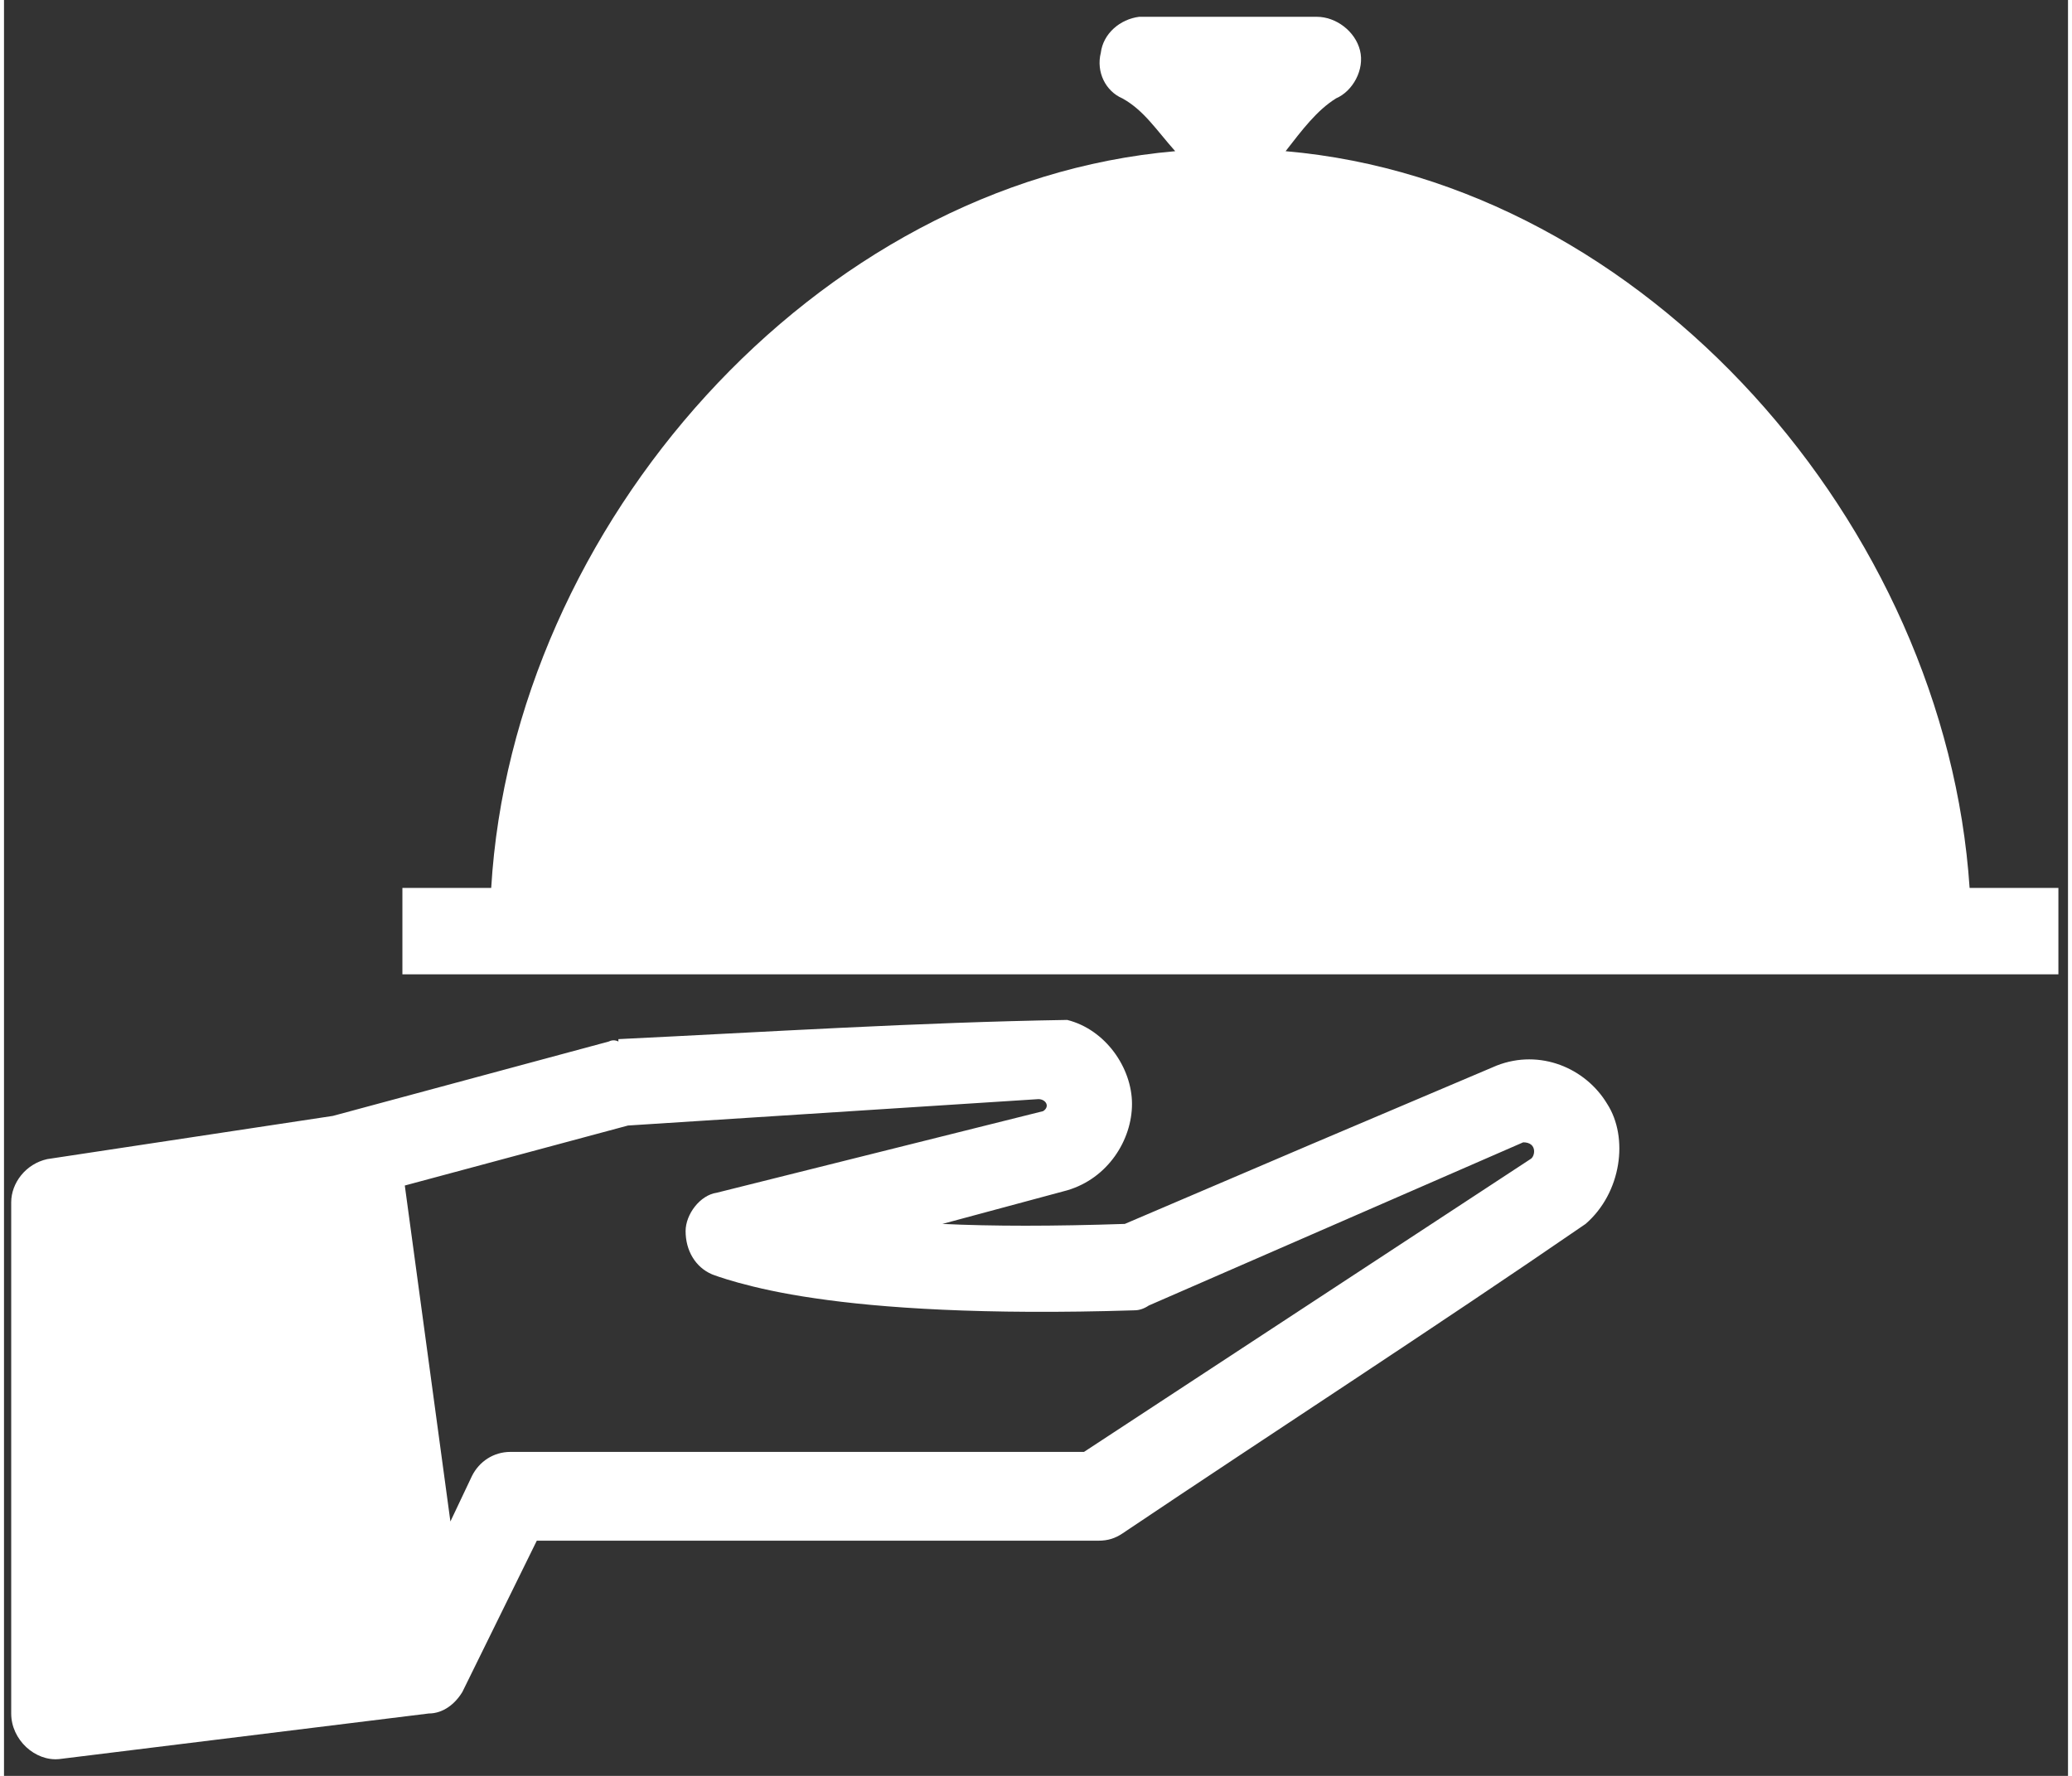
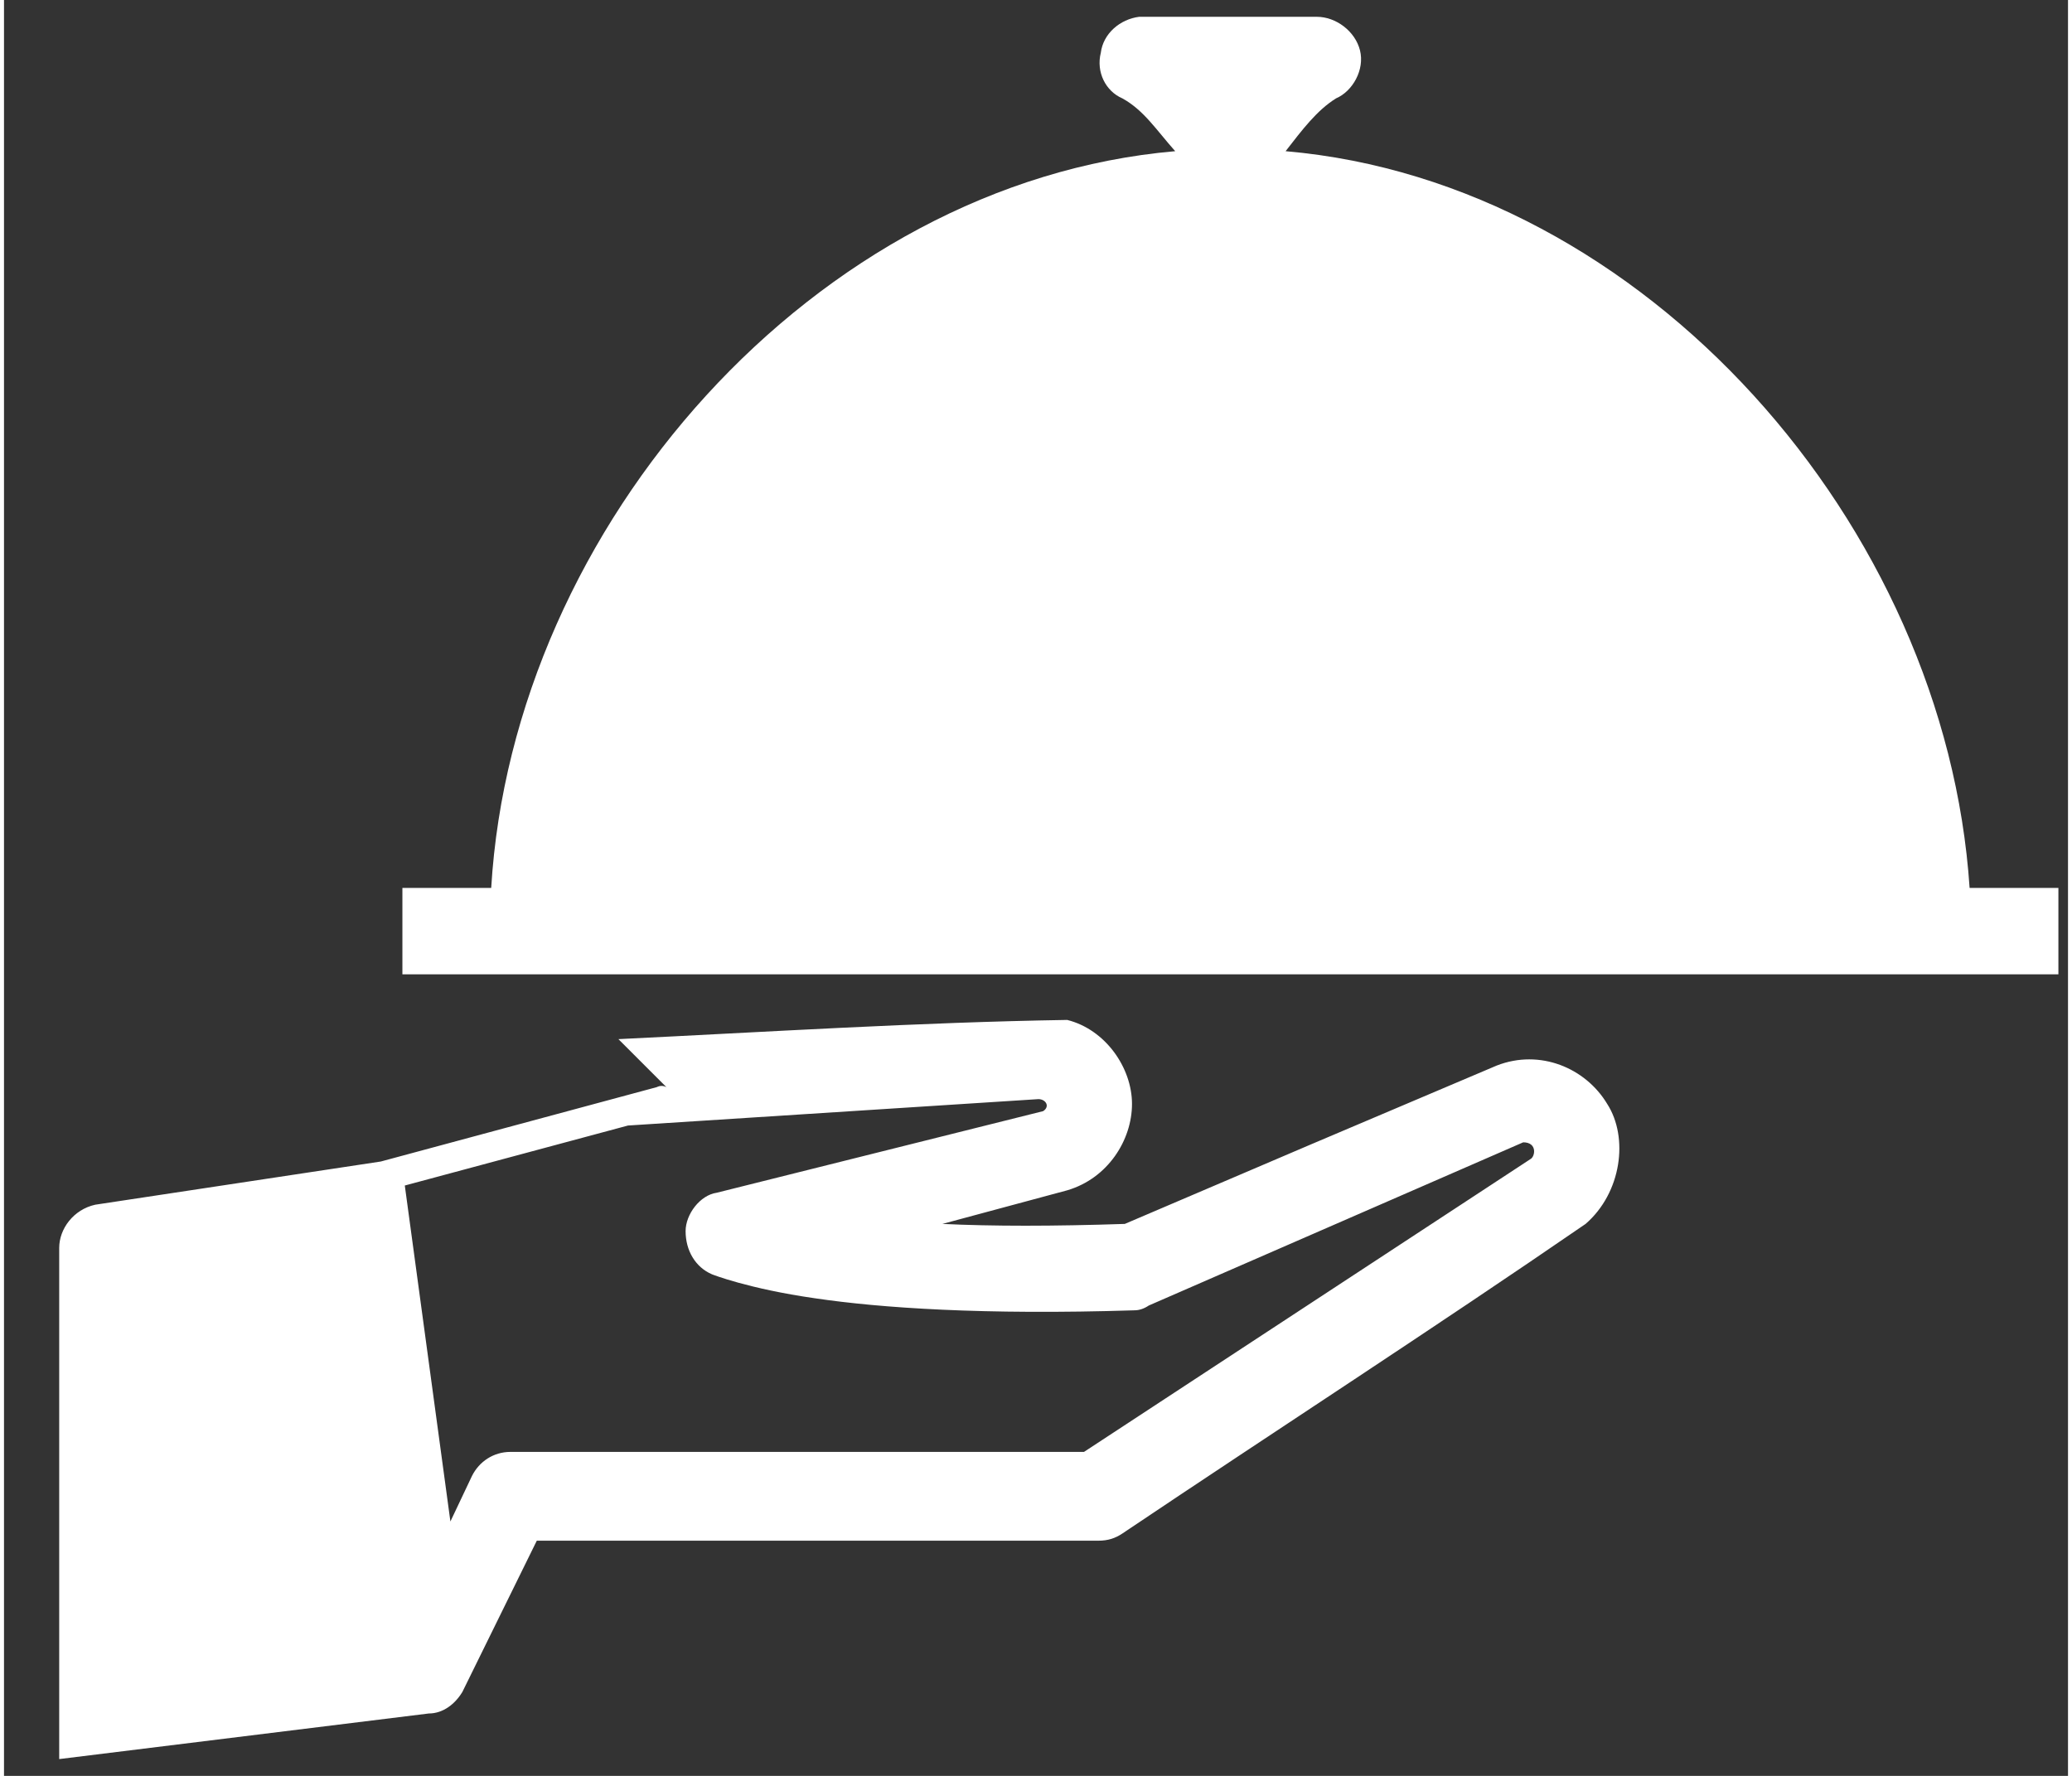
<svg xmlns="http://www.w3.org/2000/svg" version="1.2" viewBox="0 0 86 74" width="84" height="72">
  <rect x="0" y="0" width="86" height="74" fill="#333333" stroke="none" />
  <title>noun-restaurant-1700618-svg</title>
  <style>
		.s0 { fill: #ffffff } 
	</style>
-   <path id="Layer" fill-rule="evenodd" class="s0" d="m54.7 0.7c0.8 0 1.6 0.6 1.8 1.4 0.2 0.8-0.3 1.7-1 2-0.8 0.5-1.4 1.3-2.1 2.2 15 1.3 27.5 15.6 28.5 30.7h3.7v3.6h-69v-3.6h3.7c0.9-15.1 13.5-29.4 28.5-30.7-0.8-0.9-1.3-1.7-2.2-2.2-0.7-0.3-1.1-1.1-0.9-1.9 0.1-0.8 0.8-1.4 1.6-1.5zm-29.1 42.6c6.2-0.3 12.5-0.7 18.7-0.8 1.6 0.4 2.7 2 2.7 3.5 0 1.5-1 3.1-2.7 3.6q0 0 0 0l-5.2 1.4c2.1 0.1 4.6 0.1 7.6 0q7.7-3.3 15.5-6.6c1.8-0.7 3.7 0.1 4.6 1.6 0.9 1.4 0.6 3.7-0.9 5-6.4 4.4-12.9 8.6-19.3 12.9-0.3 0.2-0.6 0.3-1 0.3h-23.4l-3.1 6.3c-0.3 0.5-0.8 0.9-1.4 0.9l-15.4 1.9c-1 0.1-2-0.8-2-1.9v-21.3c0-0.8 0.6-1.6 1.5-1.8l11.9-1.8 11.5-3.1q0.2-0.1 0.4 0zm0.4 3.6l-9.3 2.5 1.9 14 0.9-1.9c0.3-0.6 0.9-1 1.6-1h23.9l18.6-12.2c0.2-0.1 0.3-0.7-0.3-0.7l-15.6 6.8q-0.3 0.2-0.6 0.2c-6.3 0.2-10.6-0.1-13.3-0.5-2.8-0.4-4.3-1-4.3-1-0.7-0.3-1.1-1-1.1-1.8 0-0.7 0.6-1.5 1.3-1.6l13.6-3.4c0.3-0.2 0.1-0.5-0.2-0.5z" />
+   <path id="Layer" fill-rule="evenodd" class="s0" d="m54.7 0.7c0.8 0 1.6 0.6 1.8 1.4 0.2 0.8-0.3 1.7-1 2-0.8 0.5-1.4 1.3-2.1 2.2 15 1.3 27.5 15.6 28.5 30.7h3.7v3.6h-69v-3.6h3.7c0.9-15.1 13.5-29.4 28.5-30.7-0.8-0.9-1.3-1.7-2.2-2.2-0.7-0.3-1.1-1.1-0.9-1.9 0.1-0.8 0.8-1.4 1.6-1.5zm-29.1 42.6c6.2-0.3 12.5-0.7 18.7-0.8 1.6 0.4 2.7 2 2.7 3.5 0 1.5-1 3.1-2.7 3.6q0 0 0 0l-5.2 1.4c2.1 0.1 4.6 0.1 7.6 0q7.7-3.3 15.5-6.6c1.8-0.7 3.7 0.1 4.6 1.6 0.9 1.4 0.6 3.7-0.9 5-6.4 4.4-12.9 8.6-19.3 12.9-0.3 0.2-0.6 0.3-1 0.3h-23.4l-3.1 6.3c-0.3 0.5-0.8 0.9-1.4 0.9l-15.4 1.9v-21.3c0-0.8 0.6-1.6 1.5-1.8l11.9-1.8 11.5-3.1q0.2-0.1 0.4 0zm0.4 3.6l-9.3 2.5 1.9 14 0.9-1.9c0.3-0.6 0.9-1 1.6-1h23.9l18.6-12.2c0.2-0.1 0.3-0.7-0.3-0.7l-15.6 6.8q-0.3 0.2-0.6 0.2c-6.3 0.2-10.6-0.1-13.3-0.5-2.8-0.4-4.3-1-4.3-1-0.7-0.3-1.1-1-1.1-1.8 0-0.7 0.6-1.5 1.3-1.6l13.6-3.4c0.3-0.2 0.1-0.5-0.2-0.5z" />
</svg>